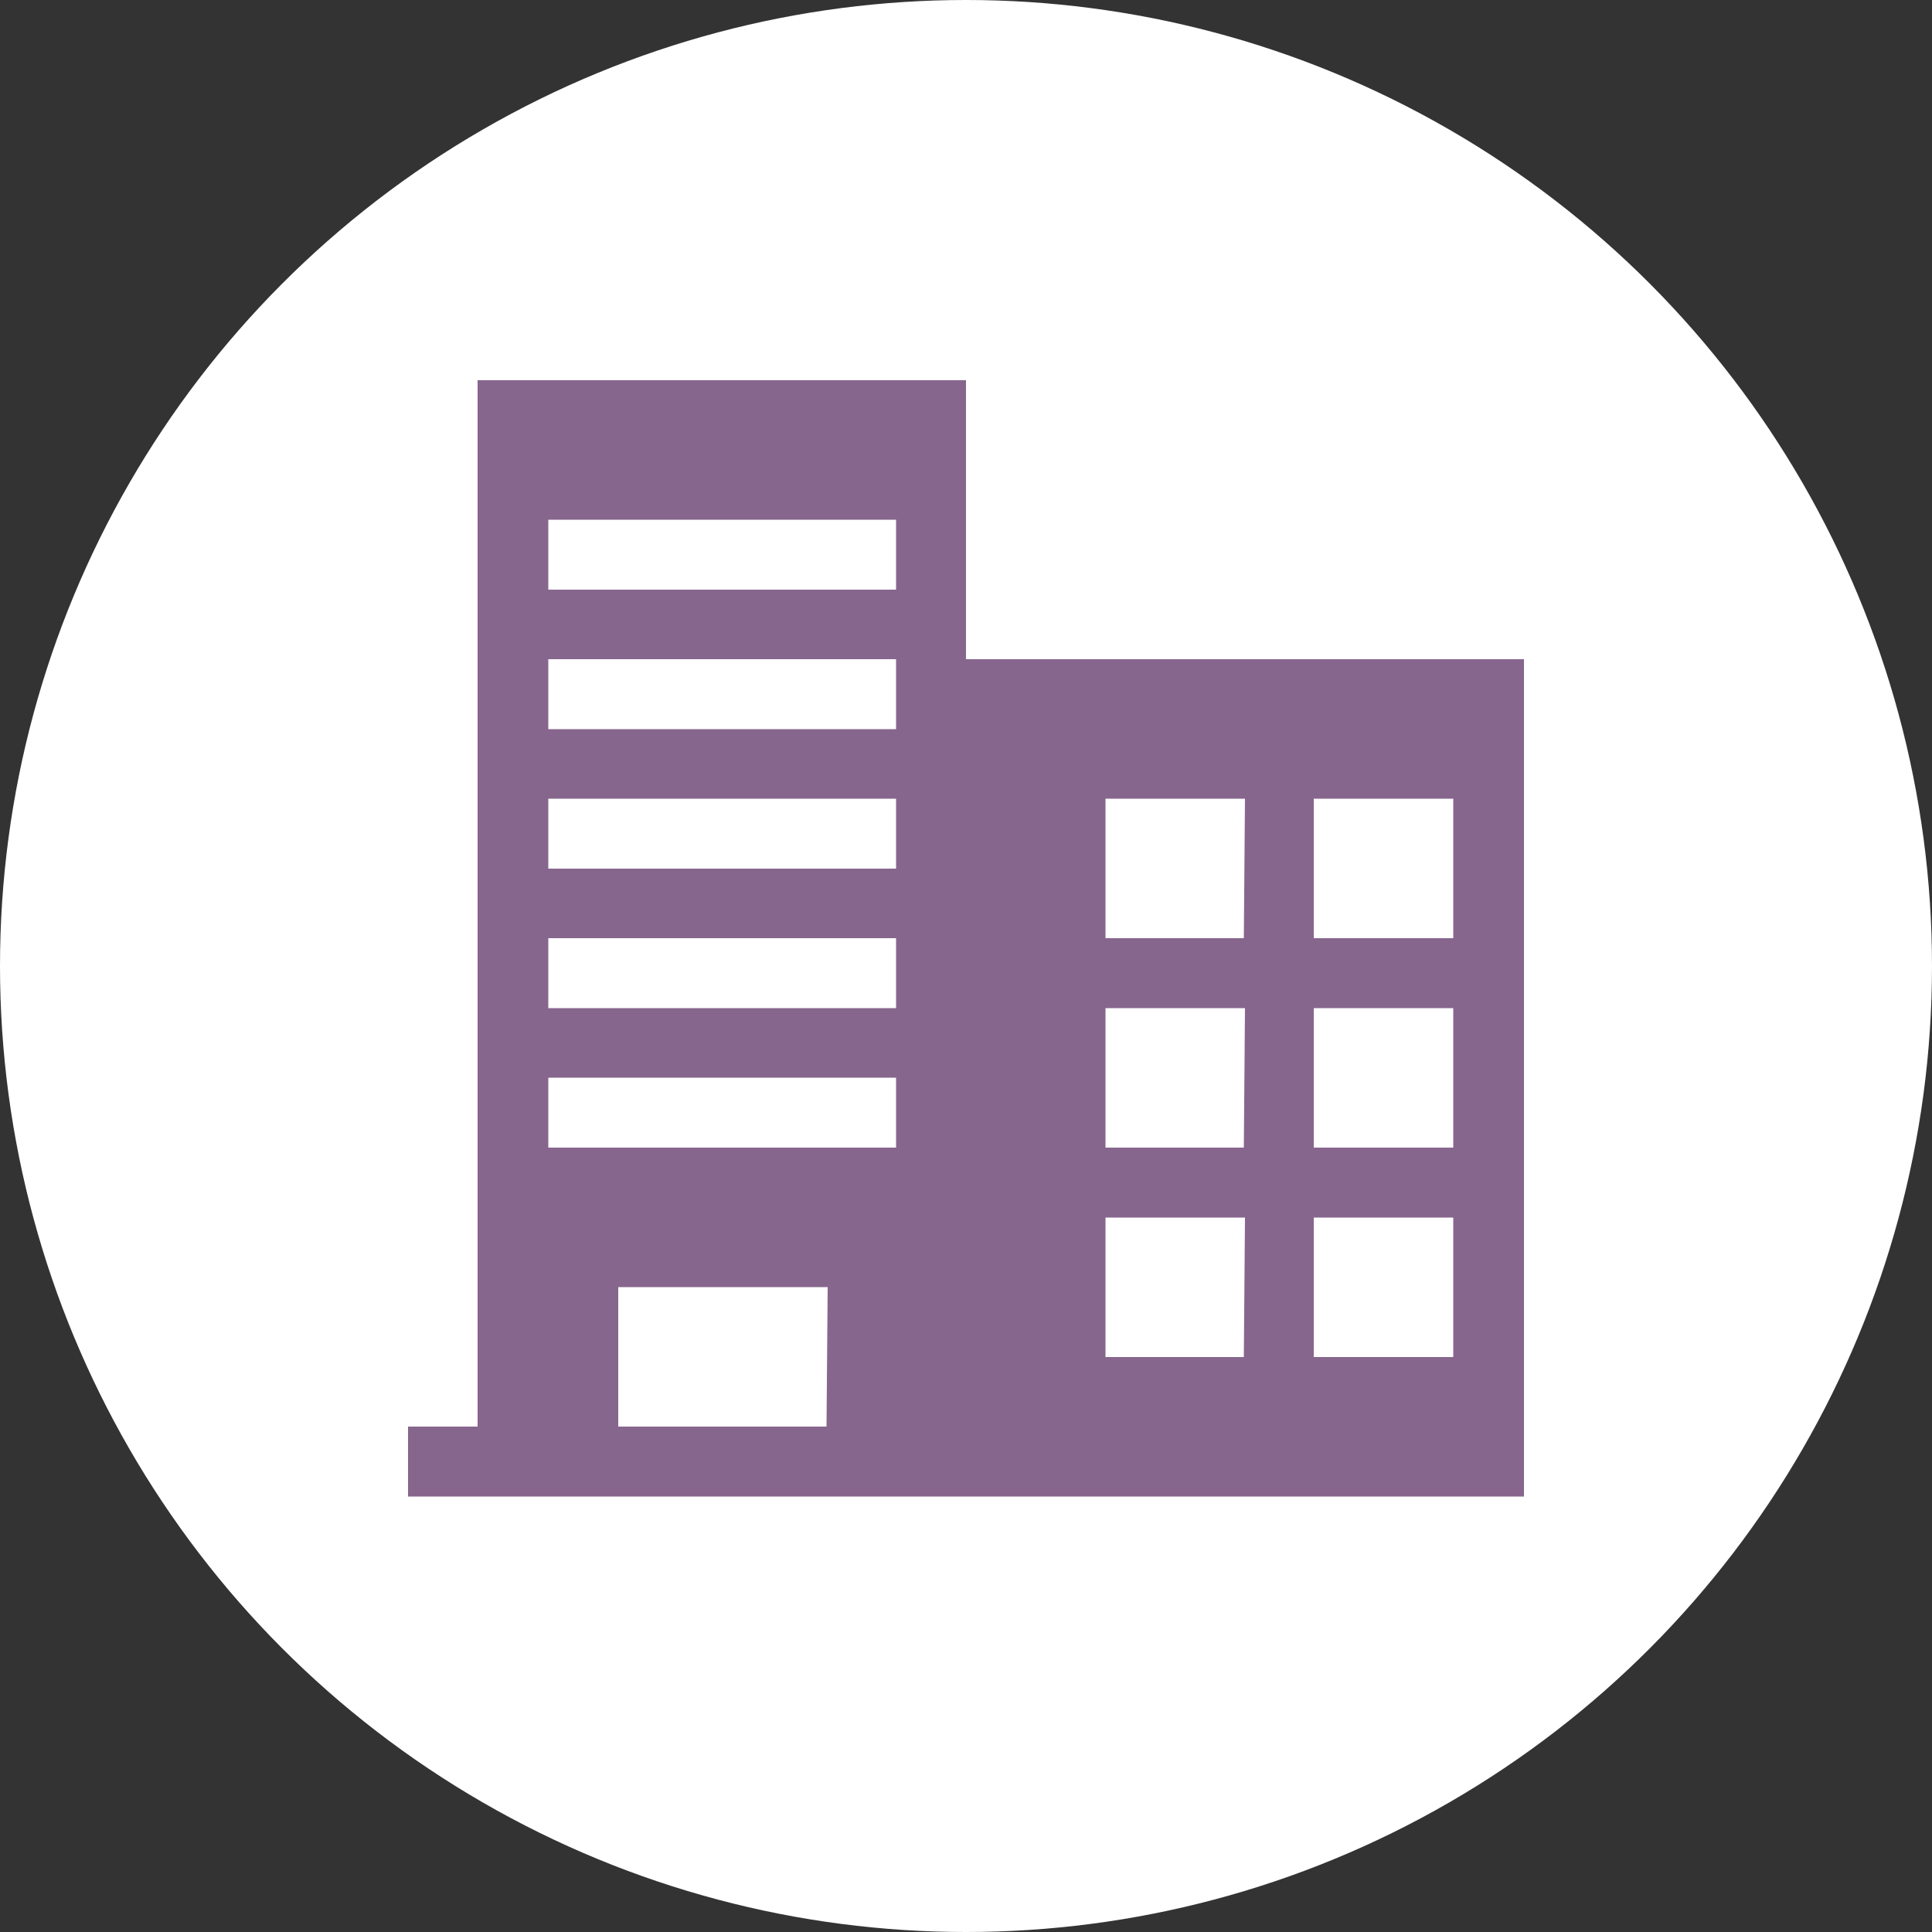
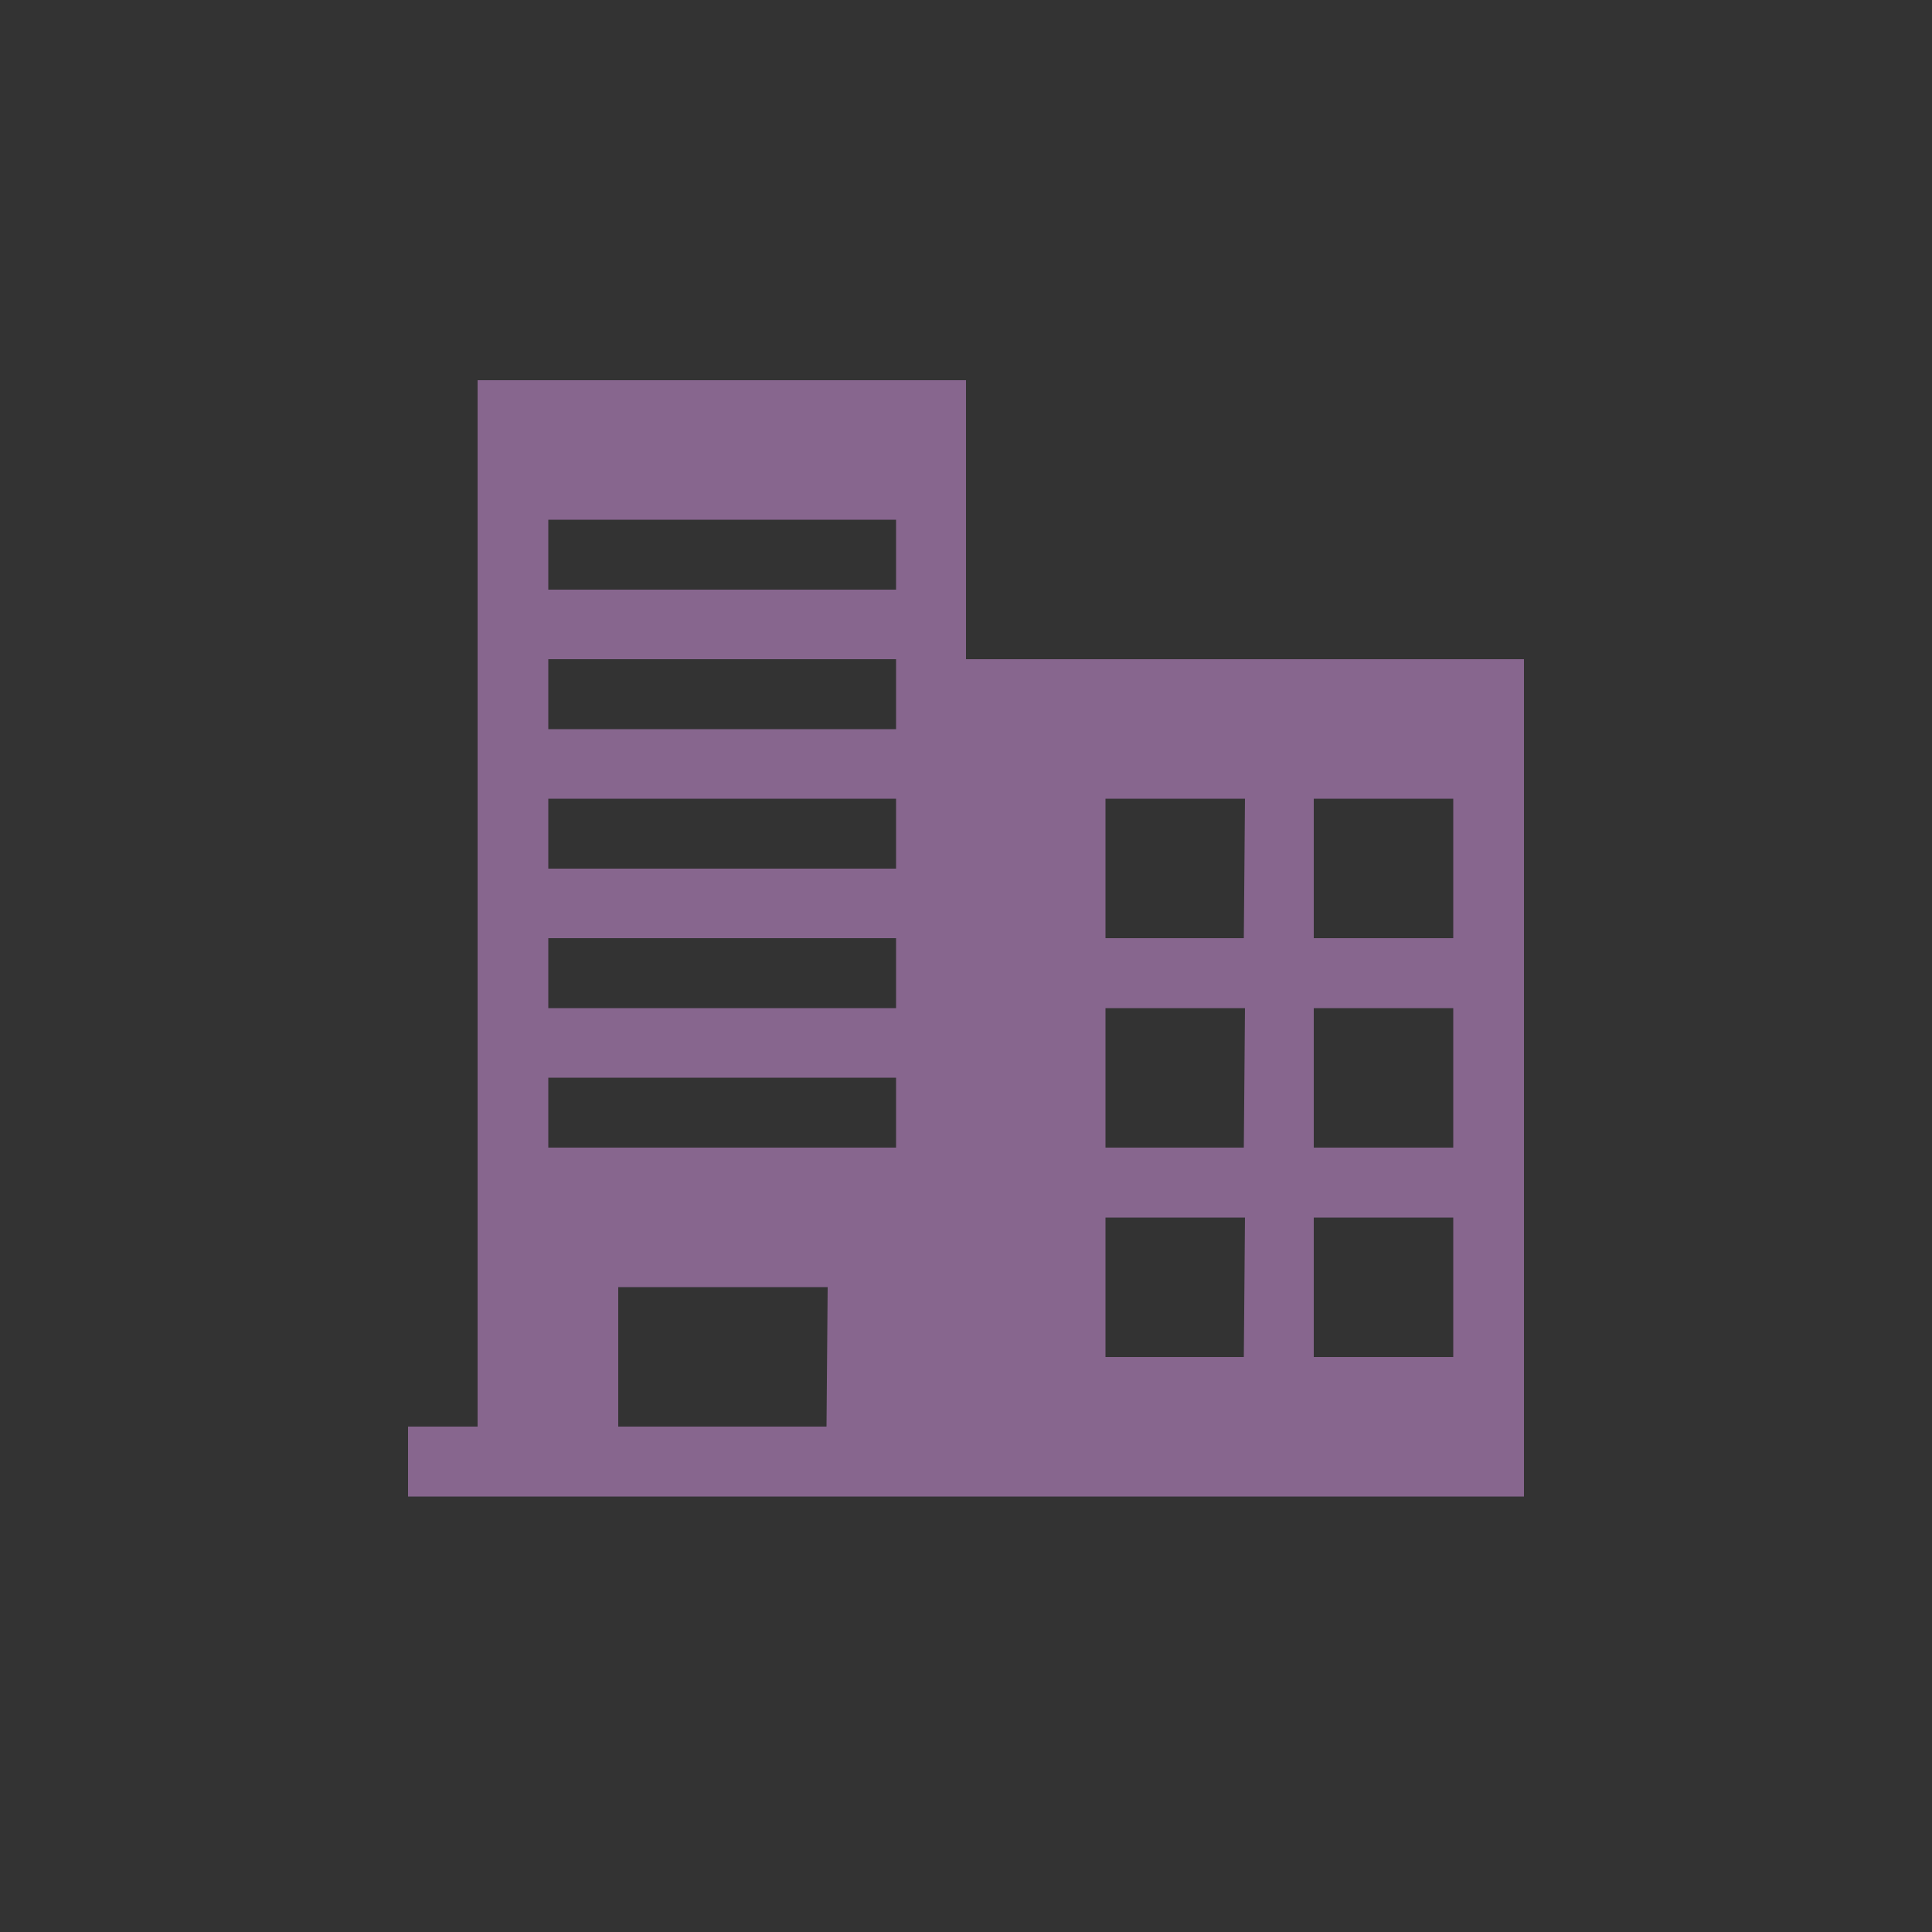
<svg xmlns="http://www.w3.org/2000/svg" viewBox="0 0 50 50">
  <rect x="0" y="0" width="50" height="50" fill="#333333" stroke="none" />
  <defs>
    <style>.cls-1{fill:#fff;}.cls-2{fill:#87668e;}</style>
  </defs>
  <title>scic-develop</title>
  <g id="レイヤー_2" data-name="レイヤー 2">
    <g id="レイヤー_1-2" data-name="レイヤー 1">
-       <circle class="cls-1" cx="25" cy="25" r="25" />
      <path class="cls-2" d="M25,17.06V9.84H12.36V36.92h-1.8v1.81H39.44V17.06ZM21.39,36.92H16V33.31h5.42Zm1.8-7.22h-9V27.89h9Zm0-3.61h-9V24.28h9Zm0-3.61h-9V20.67h9Zm0-3.61h-9V17.06h9Zm0-3.61h-9V13.45h9Zm9,19.86H28.61V31.51h3.61Zm0-5.42H28.61V26.09h3.61Zm0-5.42H28.61V20.67h3.61Zm5.42,10.84H34V31.51h3.61Zm0-5.42H34V26.09h3.61Zm0-5.42H34V20.67h3.61Z" />
    </g>
  </g>
</svg>